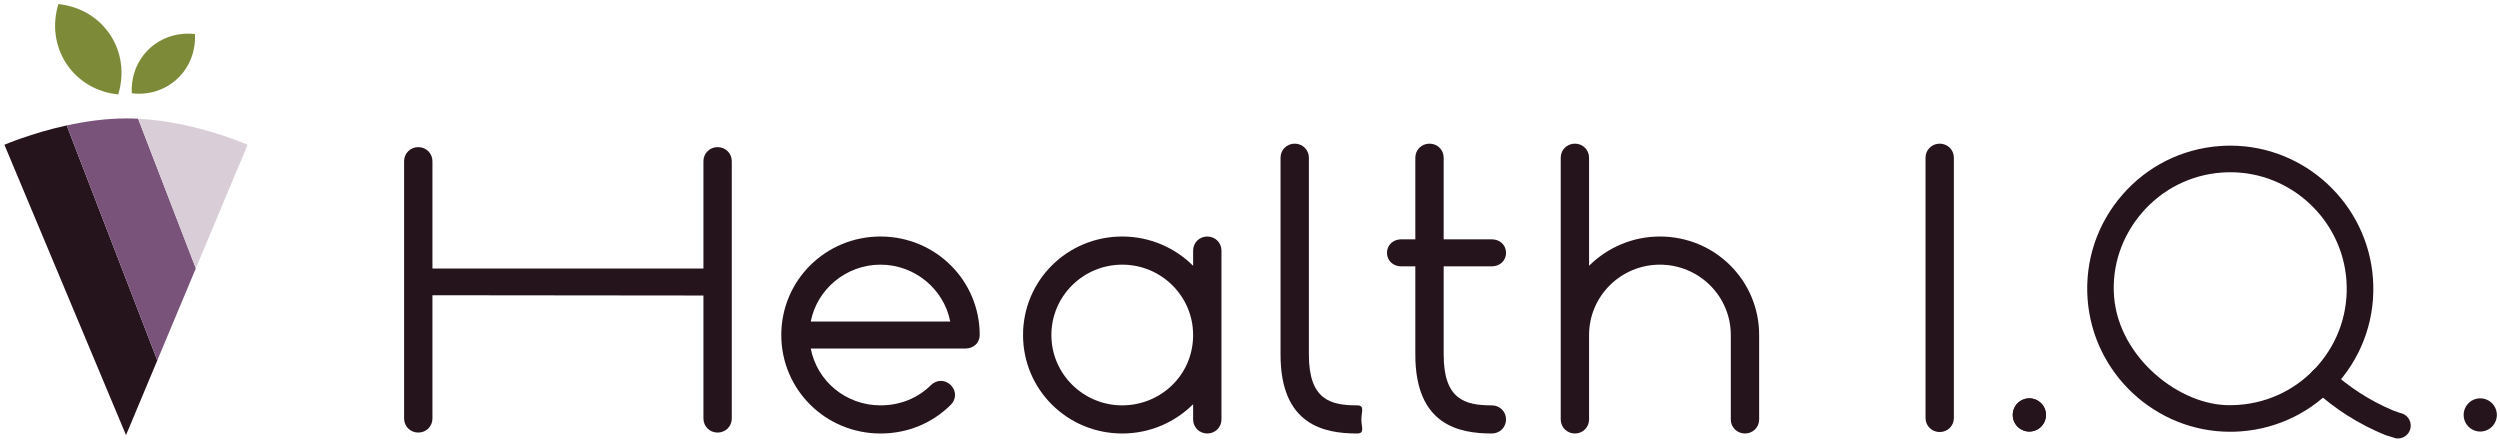
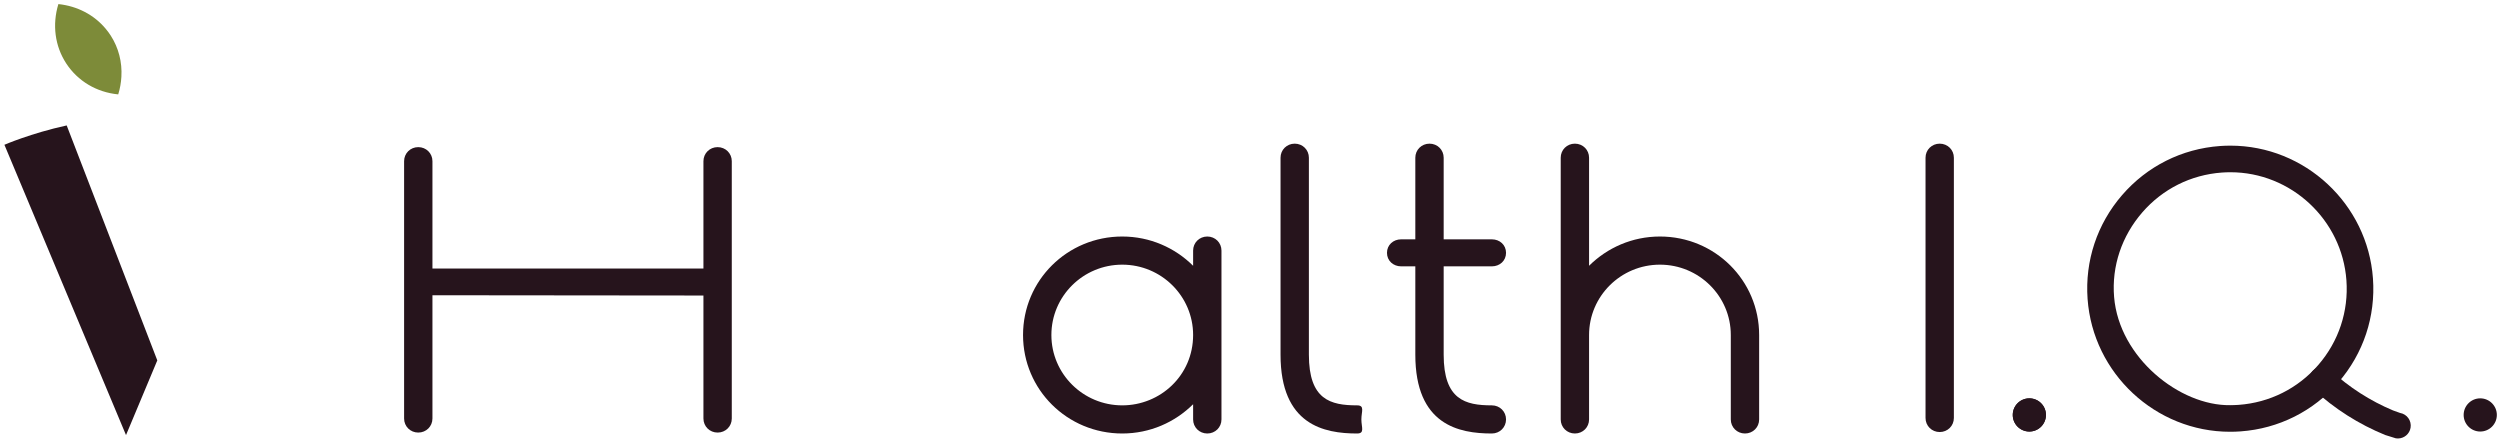
<svg xmlns="http://www.w3.org/2000/svg" xmlns:ns1="http://www.bohemiancoding.com/sketch/ns" width="514px" height="91px" viewBox="0 0 514 91" version="1.1">
  <title>healthiq_logofixed</title>
  <desc>Created with Sketch.</desc>
  <defs />
  <g id="Web-Rewards" stroke="none" stroke-width="1" fill="none" fill-rule="evenodd" ns1:type="MSPage">
    <g id="healthiq_logofixed" ns1:type="MSLayerGroup">
      <g id="Web-Rewards" ns1:type="MSShapeGroup">
        <g id="00-elite-2">
          <g id="Imported-Layers">
            <g id="Group">
              <path d="M88.911,60.702 L88.911,86.044 C88.911,87.663 87.629,88.936 85.997,88.936 C84.365,88.936 83.083,87.663 83.083,86.044 L83.083,33.142 C83.083,31.523 84.365,30.25 85.996,30.25 C87.629,30.25 88.911,31.523 88.911,33.142 L88.911,55.205 L144.626,55.205 L144.626,33.142 C144.626,31.523 145.908,30.25 147.539,30.25 C149.172,30.25 150.454,31.523 150.454,33.142 L150.454,86.044 C150.454,87.663 149.172,88.936 147.54,88.936 C145.908,88.936 144.626,87.663 144.626,86.044 L144.626,60.759 L88.911,60.702" id="Fill-1" fill="#26141C" />
-               <path d="M166.692,71.655 C167.975,78.366 173.919,83.341 181.029,83.341 C185.109,83.341 188.722,81.837 191.403,79.175 C192.569,78.019 194.318,78.019 195.483,79.175 C196.649,80.333 196.649,82.068 195.483,83.225 C191.753,86.928 186.741,89.127 181.029,89.127 C169.723,89.127 160.632,80.101 160.632,68.878 C160.632,57.654 169.723,48.628 181.029,48.628 C192.335,48.628 201.428,57.654 201.428,68.878 C201.428,70.497 200.145,71.655 198.514,71.655 L166.692,71.655 L166.692,71.655 Z M166.692,66.101 L195.366,66.101 C194.084,59.505 188.139,54.414 181.029,54.414 C173.919,54.414 167.975,59.505 166.692,66.101 L166.692,66.101 L166.692,66.101 Z" id="Fill-2" fill="#26141C" />
              <path d="M251.134,86.234 C251.134,87.853 249.851,89.127 248.22,89.127 C246.587,89.127 245.305,87.853 245.305,86.234 L245.305,83.11 C241.575,86.813 236.447,89.127 230.735,89.127 C219.429,89.127 210.337,80.101 210.337,68.878 C210.337,57.654 219.429,48.628 230.735,48.628 C236.447,48.628 241.575,50.942 245.305,54.645 L245.305,51.521 C245.305,49.901 246.587,48.628 248.22,48.628 C249.851,48.628 251.134,49.901 251.134,51.521 L251.134,86.234 L251.134,86.234 Z M230.735,83.341 C238.545,83.341 245.305,77.209 245.305,68.878 C245.305,60.894 238.778,54.414 230.735,54.414 C222.692,54.414 216.165,60.894 216.165,68.878 C216.165,76.861 222.692,83.341 230.735,83.341 L230.735,83.341 L230.735,83.341 Z" id="Fill-3" fill="#26141C" />
              <path d="M263.279,72.928 L263.279,32.429 C263.279,30.809 264.562,29.536 266.193,29.536 C267.825,29.536 269.107,30.809 269.107,32.429 L269.107,72.928 C269.107,82.184 273.537,83.341 279.015,83.341 C280.647,83.341 279.899,84.614 279.899,86.234 C279.899,87.853 280.647,89.127 279.015,89.127 C272.254,89.127 263.279,87.391 263.279,72.928" id="Fill-4" fill="#26141C" />
              <path d="M395.889,32.429 C395.889,30.809 397.171,29.536 398.803,29.536 C400.435,29.536 401.716,30.809 401.716,32.429 L401.716,85.934 C401.716,87.554 400.434,88.827 398.803,88.827 C397.17,88.827 395.889,87.554 395.889,85.934 L395.889,32.429" id="Fill-5" fill="#26141C" />
              <path d="M296.819,54.761 L296.819,72.928 C296.819,82.184 301.249,83.341 306.726,83.341 C308.359,83.341 309.641,84.614 309.641,86.234 C309.641,87.853 308.359,89.127 306.726,89.127 C299.966,89.127 290.991,87.391 290.991,72.928 L290.991,54.761 L288.077,54.761 C286.445,54.761 285.163,53.603 285.163,51.984 C285.163,50.365 286.445,49.207 288.077,49.207 L290.991,49.207 L290.991,32.429 C290.991,30.809 292.273,29.536 293.905,29.536 C295.537,29.536 296.819,30.809 296.819,32.429 L296.819,49.207 L306.726,49.207 C308.359,49.207 309.641,50.365 309.641,51.984 C309.641,53.603 308.359,54.761 306.726,54.761 L296.819,54.761" id="Fill-6" fill="#26141C" />
              <path d="M355.852,68.878 C355.852,60.894 349.325,54.414 341.283,54.414 C333.24,54.414 326.712,60.894 326.712,68.878 L326.712,86.234 C326.712,87.853 325.43,89.127 323.798,89.127 C322.167,89.127 320.884,87.853 320.884,86.234 L320.884,32.429 C320.884,30.809 322.167,29.536 323.798,29.536 C325.43,29.536 326.712,30.809 326.712,32.429 L326.712,54.645 C330.442,50.942 335.571,48.628 341.283,48.628 C352.589,48.628 361.68,57.654 361.68,68.878 L361.68,86.234 C361.68,87.853 360.398,89.127 358.766,89.127 C357.134,89.127 355.852,87.853 355.852,86.234 L355.852,68.878" id="Fill-7" fill="#26141C" />
              <path d="M420.646,85.312 C420.646,87.197 419.118,88.724 417.233,88.724 C415.349,88.724 413.821,87.197 413.821,85.312 C413.821,83.428 415.349,81.9 417.233,81.9 C419.118,81.9 420.646,83.428 420.646,85.312" id="Fill-8" fill="#26141C" />
              <path d="M458.516,88.771 C443.186,88.771 430.313,76.781 429.208,61.475 C428.643,53.639 431.162,46.052 436.303,40.112 C441.444,34.171 448.591,30.588 456.427,30.022 C457.139,29.971 457.861,29.945 458.572,29.945 C473.901,29.945 486.775,41.935 487.879,57.241 C488.445,65.077 485.925,72.664 480.784,78.605 C475.644,84.545 468.497,88.129 460.661,88.694 C459.948,88.745 459.227,88.771 458.516,88.771 L458.516,88.771 L458.516,88.771 Z M458.57,35.414 C457.99,35.414 457.401,35.435 456.82,35.477 C450.441,35.937 444.623,38.854 440.438,43.69 C436.253,48.526 434.131,54.708 434.662,61.081 C435.7,73.551 448.169,83.45 458.517,83.303 C459.097,83.294 459.685,83.282 460.267,83.24 C466.646,82.779 472.464,79.862 476.649,75.026 C480.834,70.19 482.885,64.013 482.424,57.635 C481.525,45.174 471.047,35.414 458.57,35.414 L458.57,35.414 L458.57,35.414 Z" id="Fill-9" fill="#26141C" />
              <path d="M490.398,89.438 C484.971,87.223 479.967,84.048 475.606,80.022 C474.534,79.033 474.466,77.361 475.456,76.289 C476.447,75.217 478.118,75.149 479.19,76.139 C482.979,79.637 487.312,82.415 492.008,84.384 L493.445,84.9 C494.883,85.142 495.855,86.504 495.614,87.944 C495.397,89.235 494.278,90.149 493.011,90.149 C492.866,90.149 492.719,90.137 492.571,90.113 L490.398,89.438" id="Fill-10" fill="#26141C" />
              <path d="M513.351,85.312 C513.351,87.197 511.823,88.724 509.938,88.724 C508.054,88.724 506.526,87.197 506.526,85.312 C506.526,83.428 508.054,81.9 509.938,81.9 C511.823,81.9 513.351,83.428 513.351,85.312" id="Fill-11" fill="#26141C" />
              <path d="M420.646,85.312 C420.646,87.197 419.118,88.724 417.233,88.724 C415.349,88.724 413.821,87.197 413.821,85.312 C413.821,83.428 415.349,81.9 417.233,81.9 C419.118,81.9 420.646,83.428 420.646,85.312" id="Fill-12" fill="#26141C" />
              <path d="M0.907,29.767 L25.908,89.455 L32.34,74.097 L13.712,25.789 C6.359,27.395 0.907,29.767 0.907,29.767" id="Fill-13" fill="#26141C" />
-               <path d="M26.008,24.346 C21.727,24.346 17.472,24.968 13.712,25.789 L32.34,74.097 L40.264,55.179 L28.399,24.409 C27.605,24.368 26.807,24.346 26.008,24.346" id="Fill-14" fill="#7A537B" />
-               <path d="M28.399,24.409 L40.264,55.179 L50.908,29.767 C50.908,29.767 40.159,25.01 28.399,24.409" id="Fill-15" fill="#D9CED7" />
-               <path d="M29.931,19.193 C33.012,18.842 35.751,17.316 37.647,14.897 C39.378,12.687 40.228,9.916 40.091,6.998 C35.93,6.529 31.957,8.169 29.495,11.337 C27.775,13.551 26.941,16.303 27.098,19.181 C28.051,19.295 29.001,19.3 29.931,19.193" id="Fill-16" fill="#7D8B39" />
              <path d="M22.75,7.29 C22.441,6.812 22.104,6.36 21.745,5.929 C19.358,3.061 15.914,1.25 12.003,0.839 C10.715,5.073 11.282,9.464 13.61,13.033 C15.987,16.676 19.857,18.973 24.306,19.407 C24.681,18.21 24.885,16.999 24.957,15.794 C25.135,12.796 24.4,9.843 22.75,7.29" id="Fill-17" fill="#7D8B39" />
            </g>
          </g>
        </g>
      </g>
    </g>
  </g>
</svg>